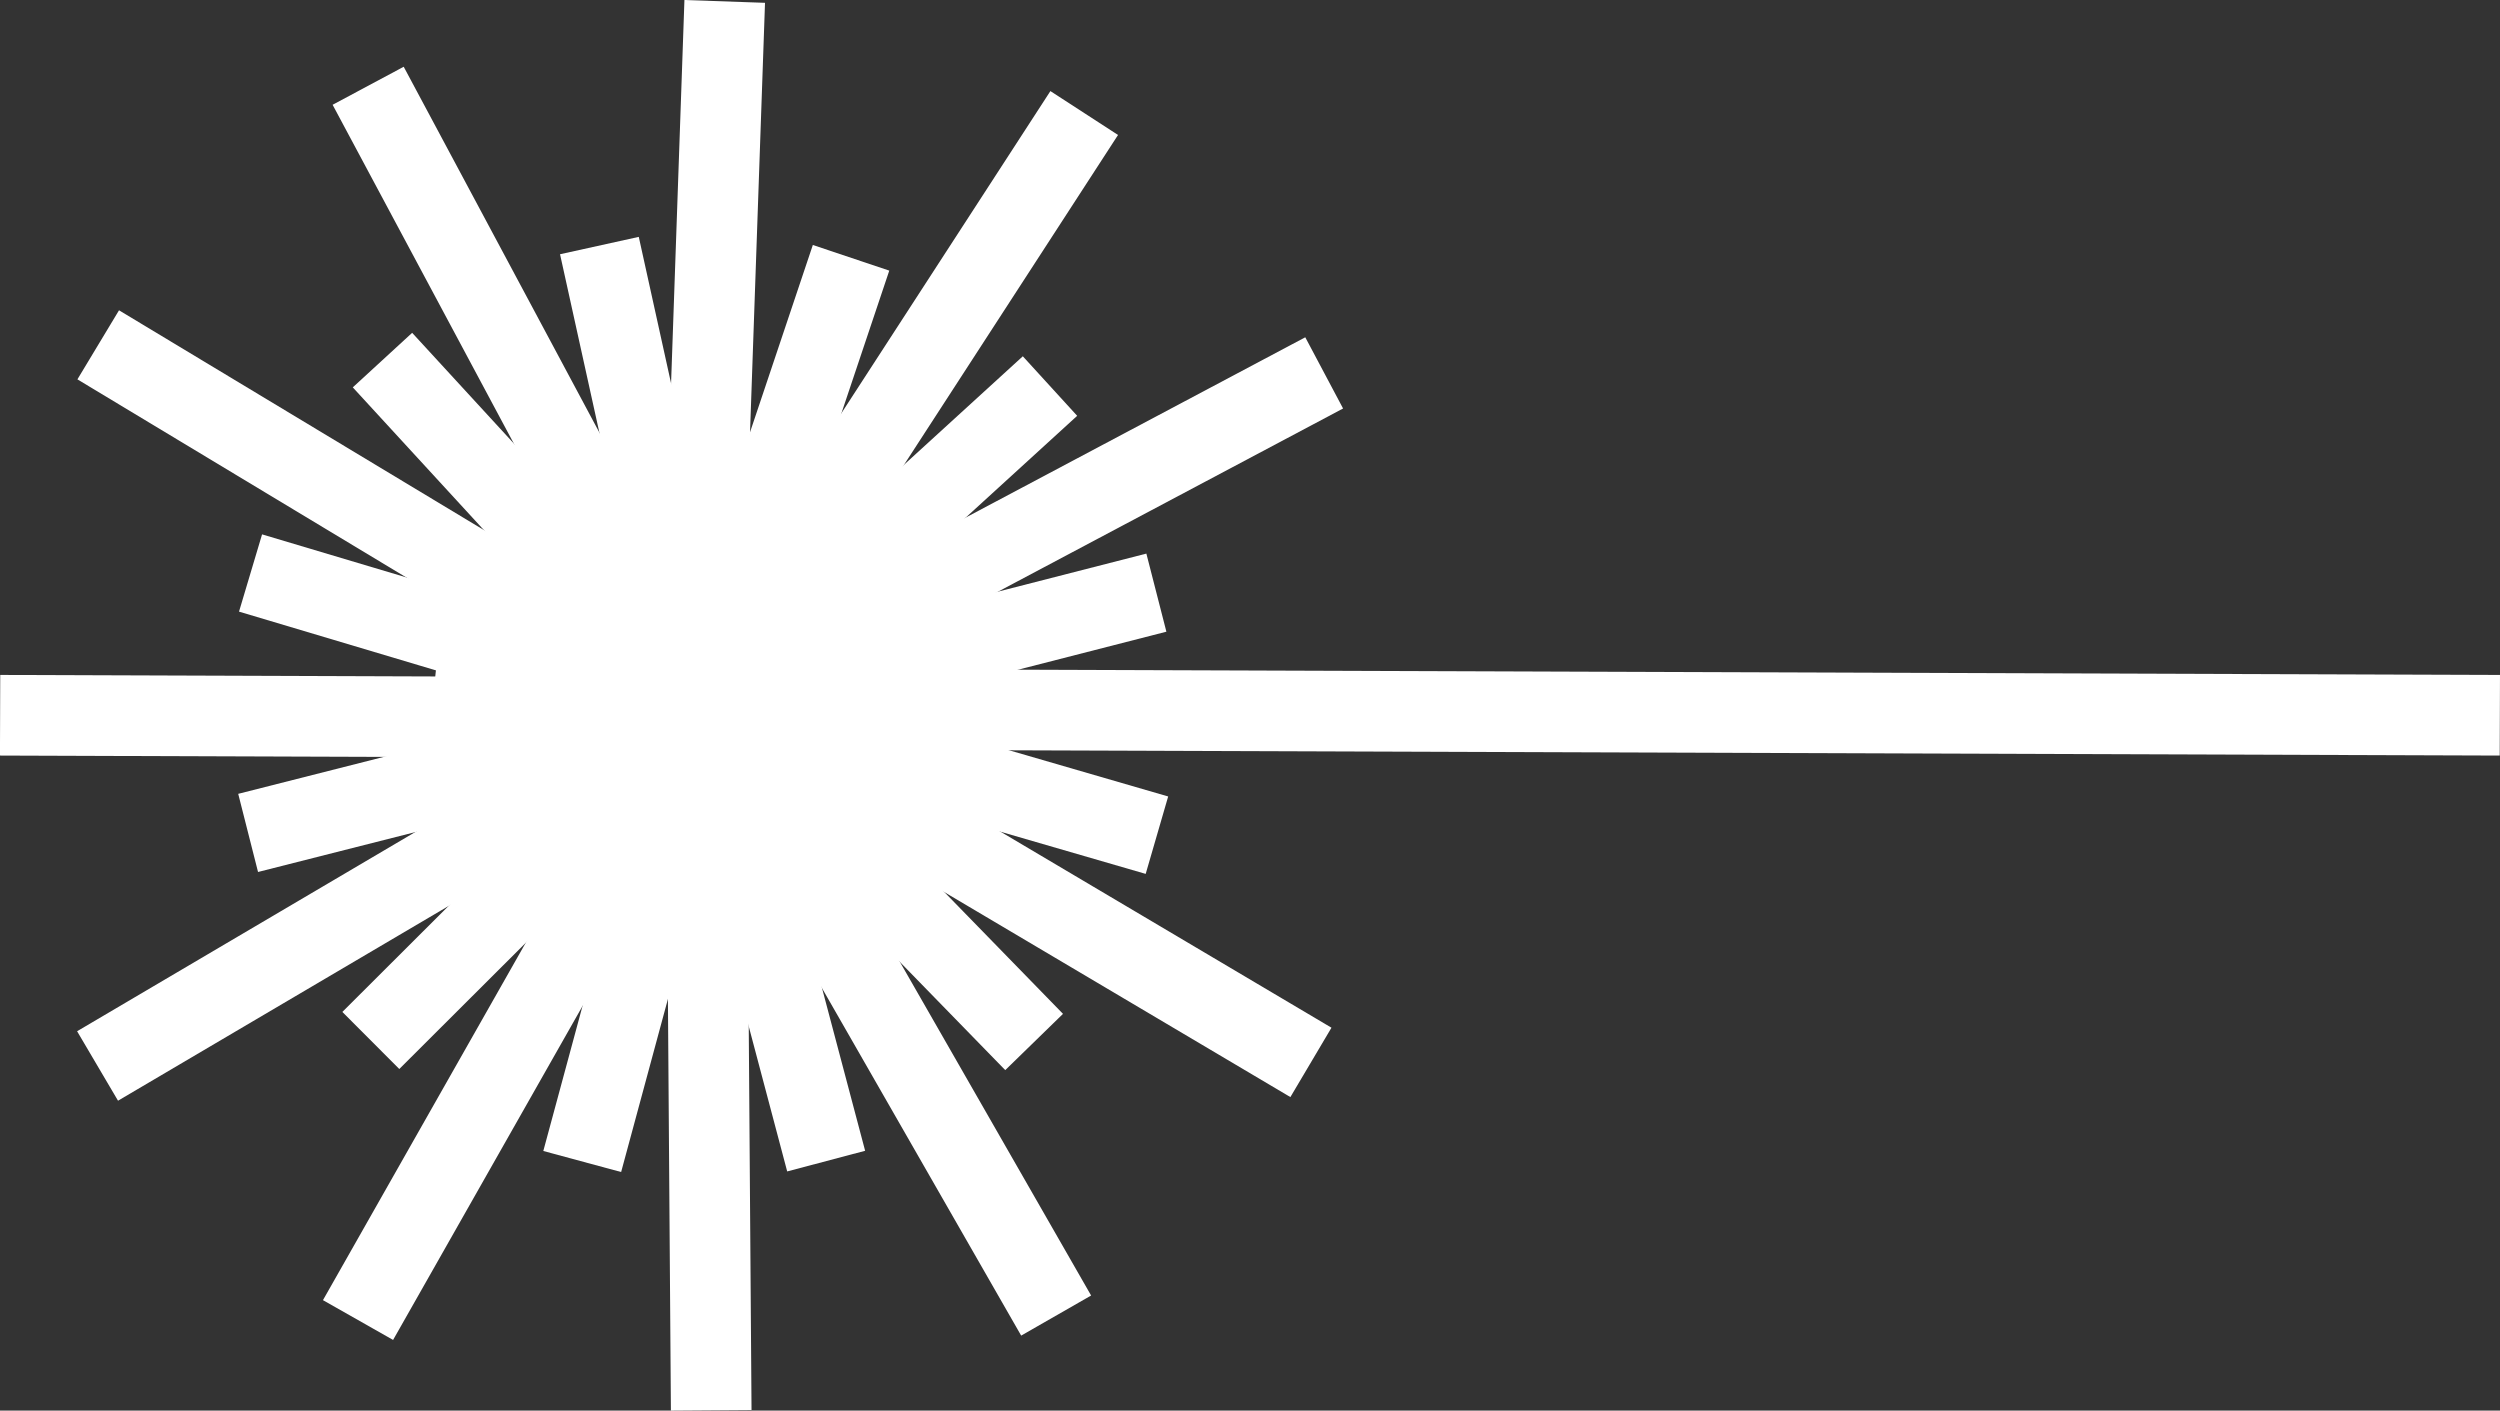
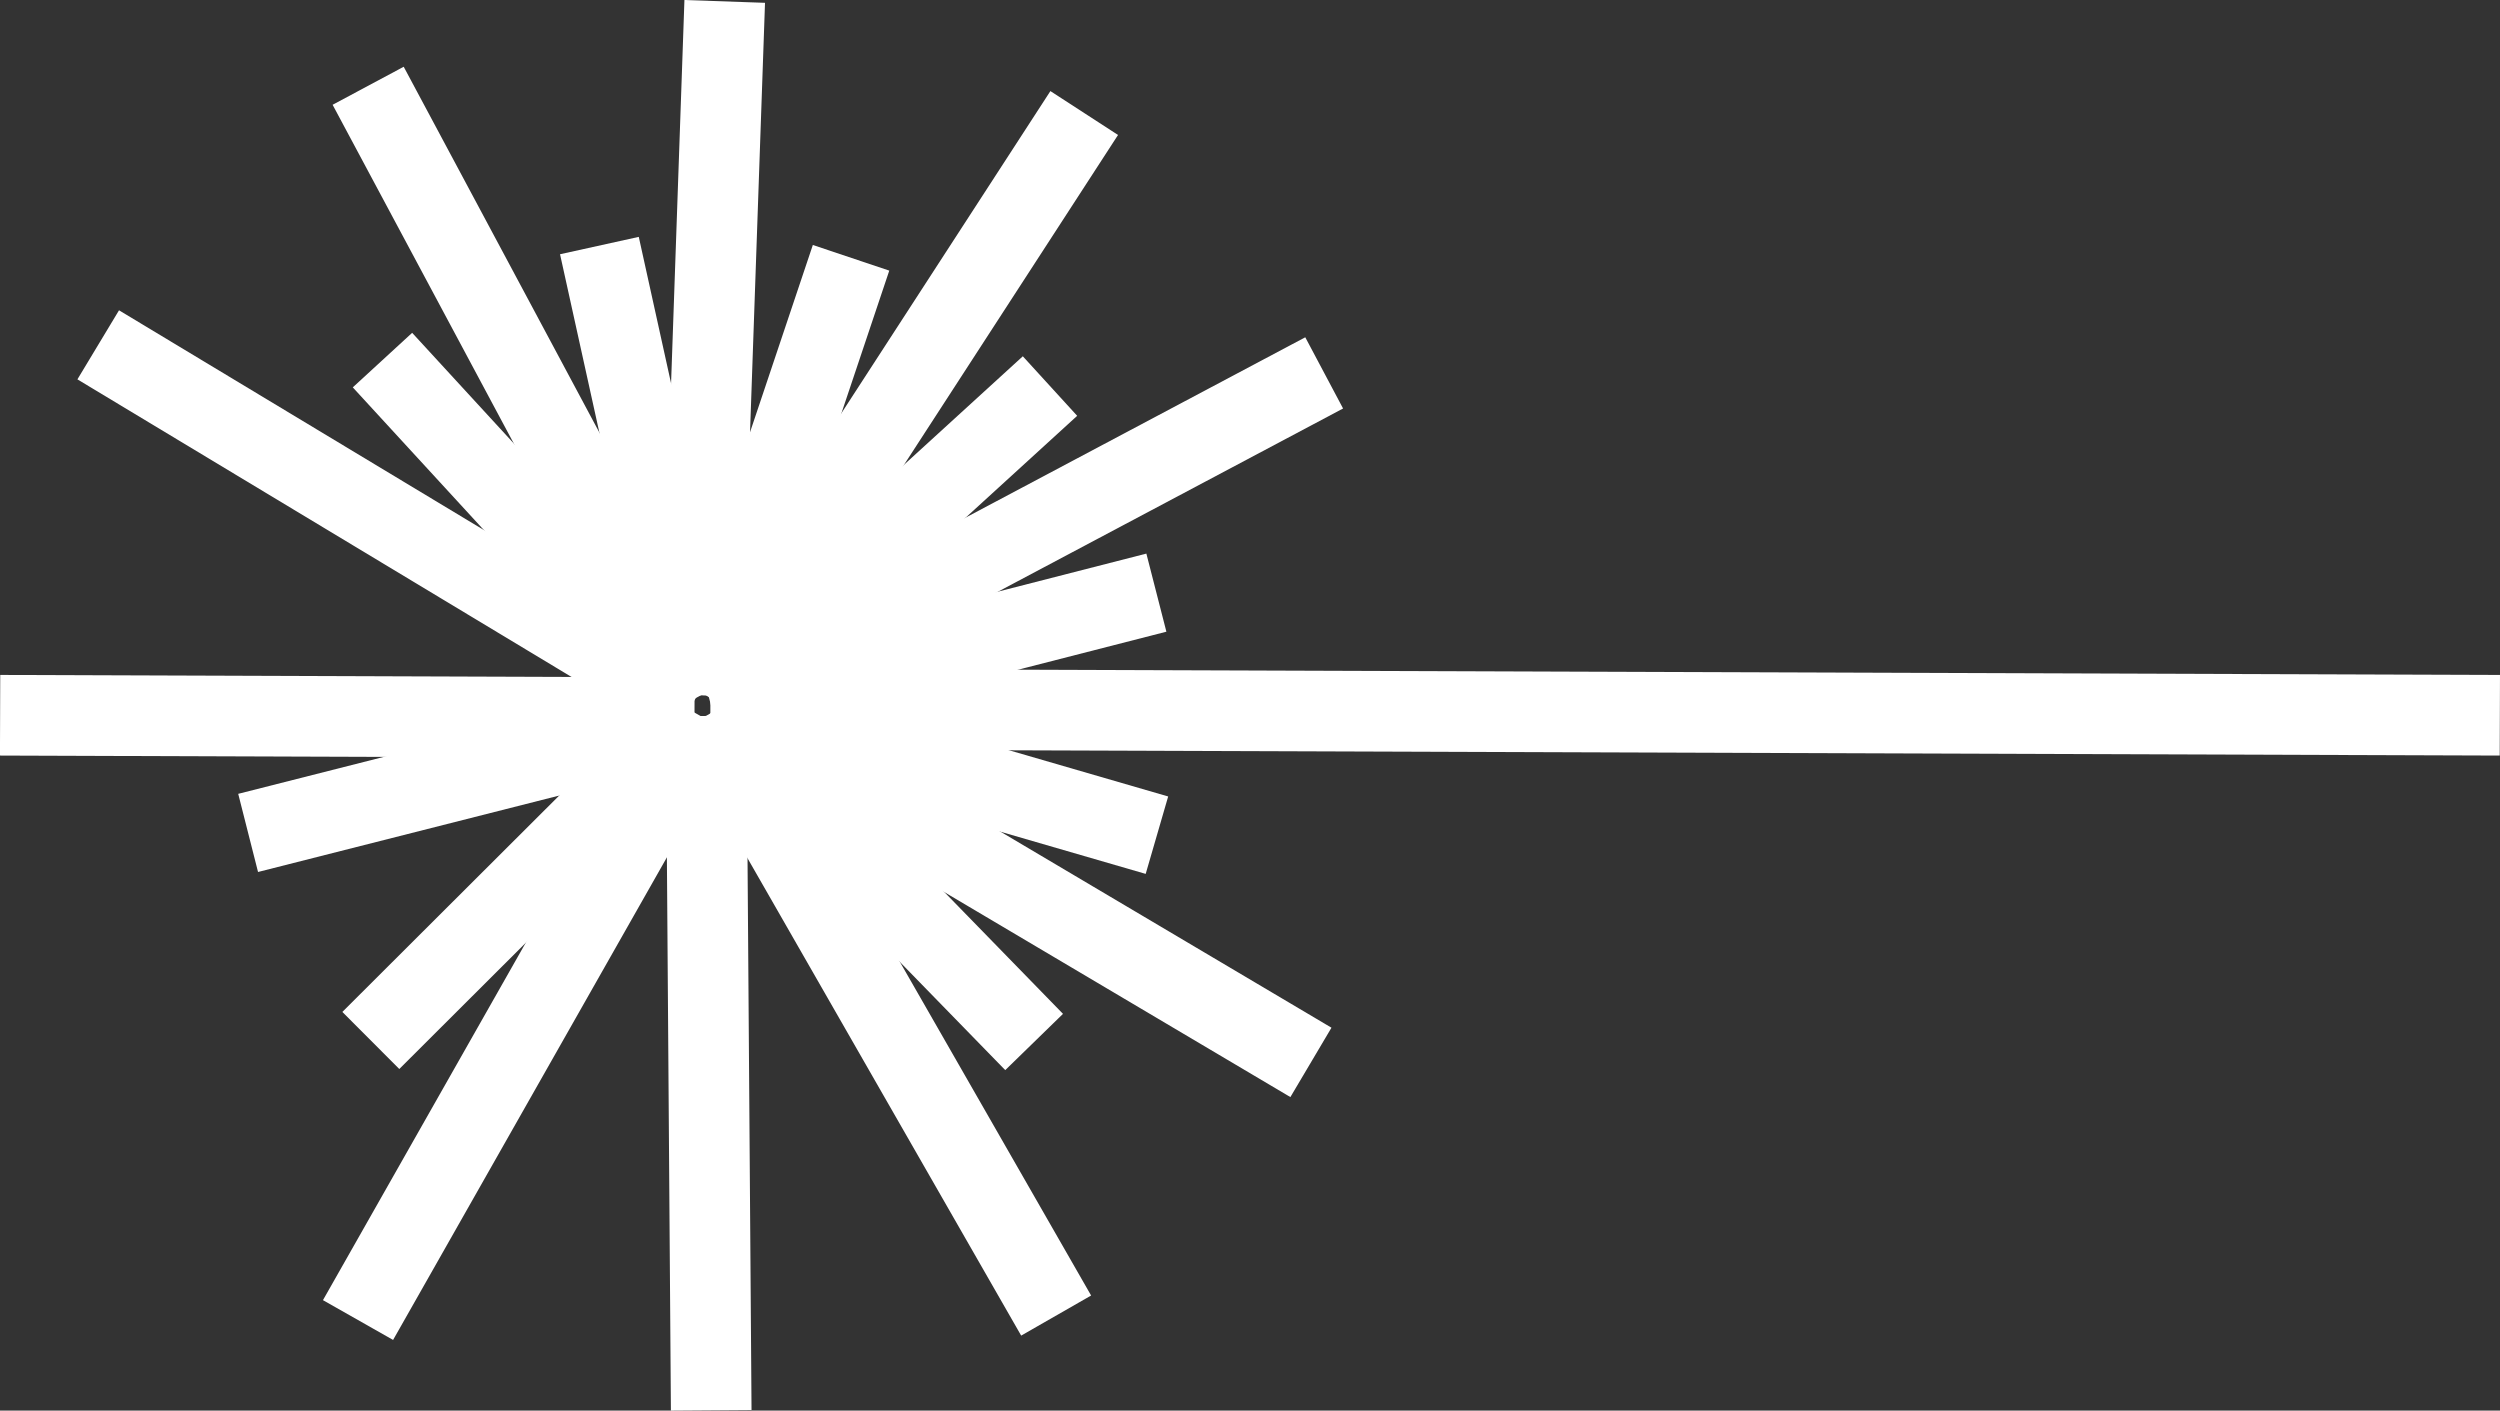
<svg xmlns="http://www.w3.org/2000/svg" id="Ebene_1" data-name="Ebene 1" viewBox="0 0 496.12 279.93">
  <rect x="0" y="0" width="496.12" height="279.93" fill="#333333" stroke="none" />
  <defs>
    <style>.cls-1,.cls-2{fill:#fff;stroke:#fff;stroke-miterlimit:10;stroke-width:16px;}.cls-2{fill-rule:evenodd;}</style>
  </defs>
  <title>Laser</title>
  <g id="Capa_1">
-     <path id="logotype:circle" class="cls-1" d="M216.48,296.09a44.52,44.52,0,1,1-28.83-56,44.52,44.52,0,0,1,28.83,56Z" transform="translate(-35.41 -143.39)" />
    <g id="g22195">
      <path id="path22197" class="cls-2" d="M176.57,283.64,264.89,261m-88.32,22.67Z" transform="translate(-35.41 -143.39)" />
      <path id="path22199" class="cls-2" d="M176.38,284.08l355.12,1.25m-355.12-1.25Z" transform="translate(-35.41 -143.39)" />
    </g>
    <g id="logo:beam">
      <path id="short_beam" class="cls-2" d="M174,281.17l-19.64-89.05M174,281.17Z" transform="translate(-35.41 -143.39)" />
      <path id="long_beam" class="cls-2" d="M174.43,281.38l4.8-137.71m-4.8,137.71Z" transform="translate(-35.41 -143.39)" />
    </g>
    <g id="_53027072" data-name=" 53027072">
      <path id="_52994400" data-name=" 52994400" class="cls-2" d="M173,282l-61.69-67.15M173,282Z" transform="translate(-35.41 -143.39)" />
      <path id="_53016832" data-name=" 53016832" class="cls-2" d="M173.47,281.92l-65-121.51m65,121.51Z" transform="translate(-35.41 -143.39)" />
    </g>
    <g id="_51287528" data-name=" 51287528">
-       <path id="_53041520" data-name=" 53041520" class="cls-2" d="M172.5,283.17,85.13,257.1m87.37,26.07Z" transform="translate(-35.41 -143.39)" />
-       <path id="_53055960" data-name=" 53055960" class="cls-2" d="M172.9,282.89l-118-71.07M172.9,282.89Z" transform="translate(-35.41 -143.39)" />
+       <path id="_53055960" data-name=" 53055960" class="cls-2" d="M172.9,282.89l-118-71.07M172.9,282.89" transform="translate(-35.41 -143.39)" />
    </g>
    <g id="_53053992" data-name=" 53053992">
      <path id="_51235144" data-name=" 51235144" class="cls-2" d="M173,286.26,84.65,308.68M173,286.26Z" transform="translate(-35.41 -143.39)" />
      <path id="_52531008" data-name=" 52531008" class="cls-2" d="M173.23,285.82l-137.8-.49m137.8.49Z" transform="translate(-35.41 -143.39)" />
    </g>
    <g id="_52536464" data-name=" 52536464">
      <path id="_52879288" data-name=" 52879288" class="cls-2" d="M173.55,285.46,109,349.87m64.54-64.41Z" transform="translate(-35.41 -143.39)" />
-       <path id="_52536576" data-name=" 52536576" class="cls-2" d="M173.49,285,54.77,354.93M173.49,285Z" transform="translate(-35.41 -143.39)" />
    </g>
    <g id="_52464856" data-name=" 52464856">
-       <path id="_52536272" data-name=" 52536272" class="cls-2" d="M174.75,285.89l-23.8,88m23.8-88Z" transform="translate(-35.41 -143.39)" />
      <path id="_52536096" data-name=" 52536096" class="cls-2" d="M174.46,285.5l-68,119.85m68-119.85Z" transform="translate(-35.41 -143.39)" />
    </g>
    <g id="_51588400" data-name=" 51588400">
-       <path id="_52530568" data-name=" 52530568" class="cls-2" d="M176,285.66l23.36,88.15M176,285.66Z" transform="translate(-35.41 -143.39)" />
      <path id="_51588112" data-name=" 51588112" class="cls-2" d="M175.55,285.47l1,137.79m-1-137.79Z" transform="translate(-35.41 -143.39)" />
    </g>
    <g id="_51561752" data-name=" 51561752">
      <path id="_51588752" data-name=" 51588752" class="cls-2" d="M177,284.86l63.63,65.31M177,284.86Z" transform="translate(-35.41 -143.39)" />
      <path id="_51560512" data-name=" 51560512" class="cls-2" d="M176.47,284.91,245,404.46M176.47,284.91Z" transform="translate(-35.41 -143.39)" />
    </g>
    <g id="_51590984" data-name=" 51590984">
      <path id="_51590224" data-name=" 51590224" class="cls-2" d="M177.4,283.69,265,309.13M177.4,283.69Z" transform="translate(-35.41 -143.39)" />
      <path id="_51590552" data-name=" 51590552" class="cls-2" d="M177,284l118.56,70.22M177,284Z" transform="translate(-35.41 -143.39)" />
    </g>
    <g id="_51270408" data-name=" 51270408">
      <path id="_51591256" data-name=" 51591256" class="cls-2" d="M176.44,281.48,243.78,220m-67.34,61.48Z" transform="translate(-35.41 -143.39)" />
      <path id="_51268448" data-name=" 51268448" class="cls-2" d="M176.48,282l121.71-64.61M176.48,282Z" transform="translate(-35.41 -143.39)" />
    </g>
    <g id="_51272216" data-name=" 51272216">
      <path id="_51271064" data-name=" 51271064" class="cls-2" d="M175.3,281l29-86.45M175.3,281Z" transform="translate(-35.41 -143.39)" />
      <path id="_51271392" data-name=" 51271392" class="cls-2" d="M175.57,281.41l75-115.59m-75,115.59Z" transform="translate(-35.41 -143.39)" />
    </g>
  </g>
</svg>